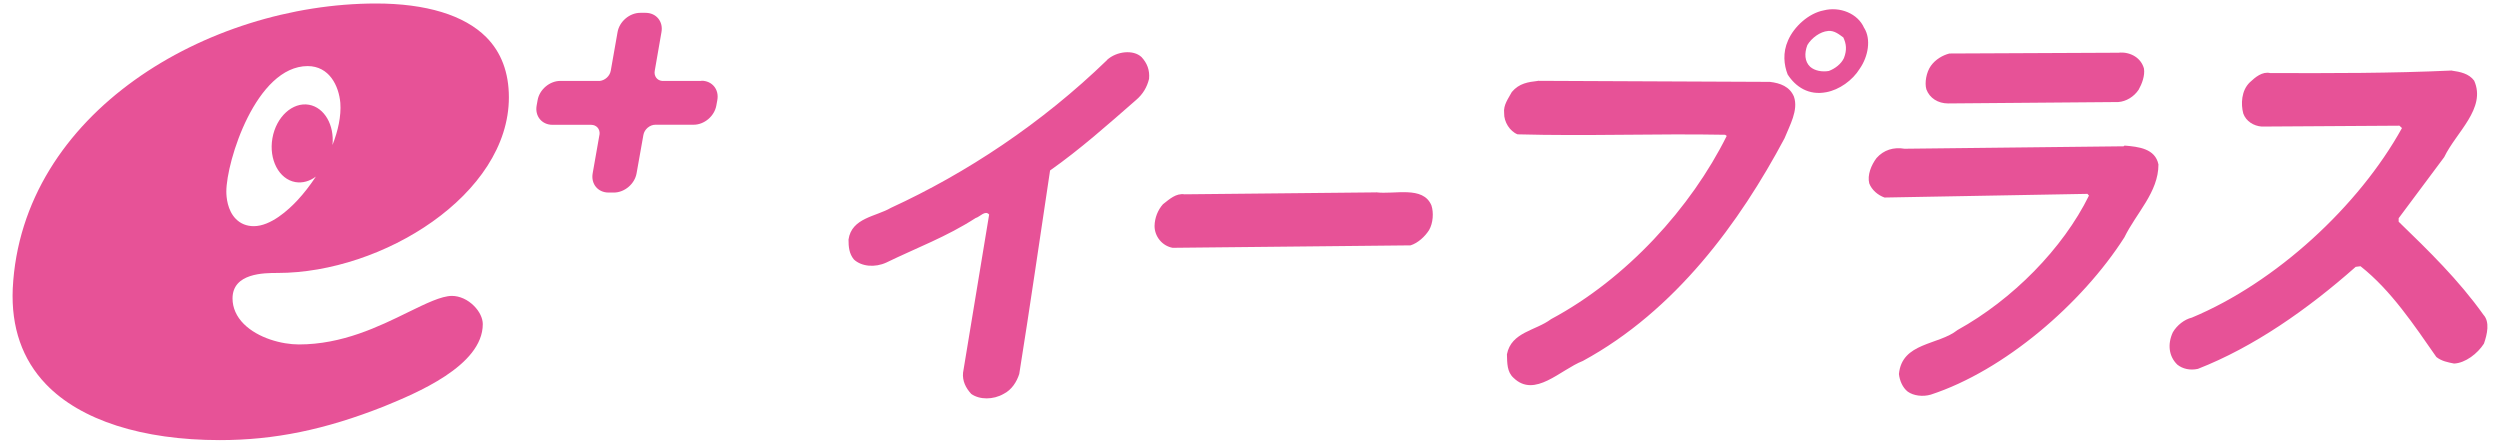
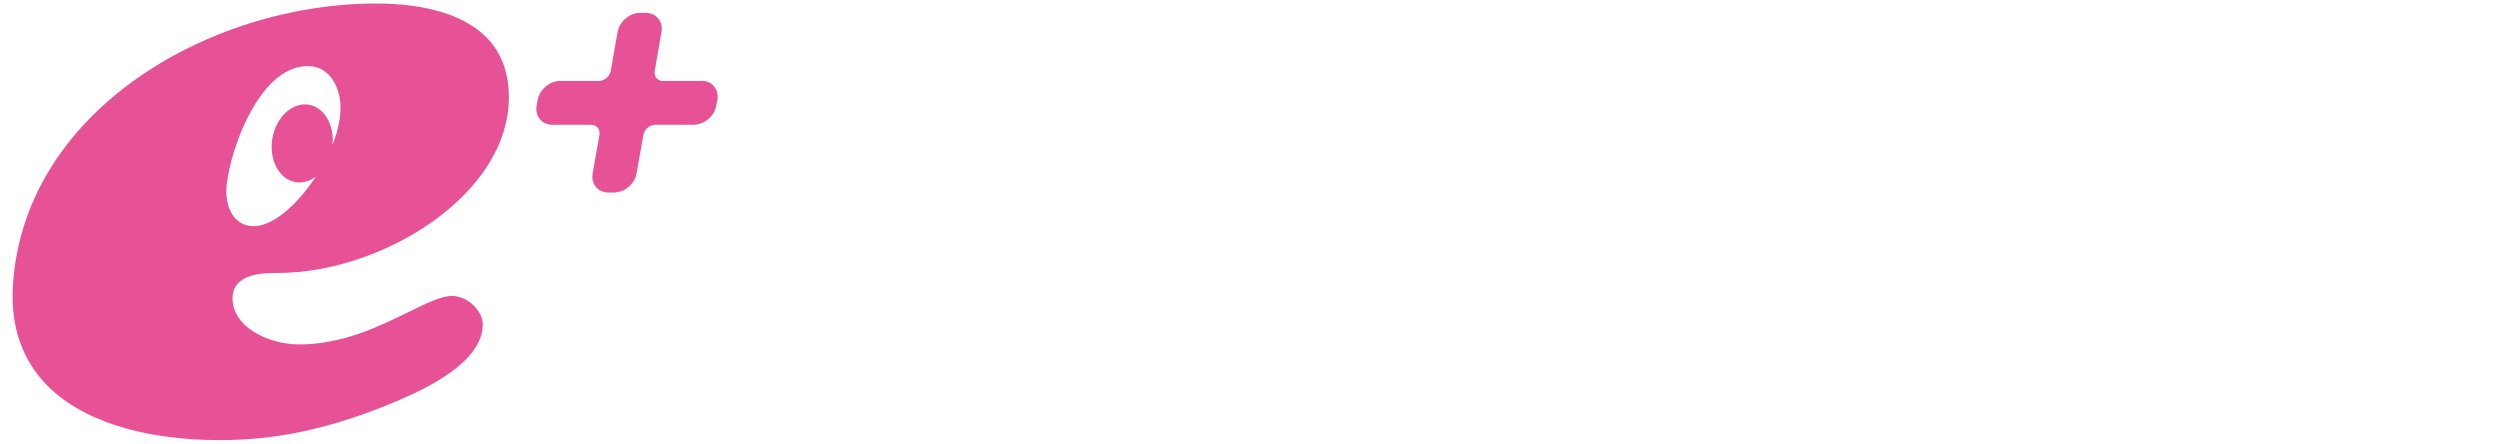
<svg xmlns="http://www.w3.org/2000/svg" id="_レイヤー_1" version="1.1" viewBox="0 0 286.41 50.83">
  <defs>
    <style>
      .st0 {
        fill: none;
      }

      .st1 {
        fill: #e75297;
      }
    </style>
  </defs>
  <rect class="st0" x="1.45" y=".42" width="283.52" height="50" />
  <g>
    <path class="st1" d="M51.78,33.9c-1.21,0-2.98.87-5.03,1.87-3.36,1.65-7.54,3.69-12.51,3.69-1.97,0-4.69-.73-6.31-2.35-.84-.84-1.29-1.85-1.29-2.92,0-2.92,3.62-2.92,5.17-2.92,12,0,26.49-8.98,26.49-20.12,0-2.85-.88-5.17-2.6-6.9-2.52-2.52-6.89-3.85-12.63-3.85C23.82.42,2.45,12.9,1.46,33.07c-.19,4.43,1.09,8.11,3.8,10.94,3.96,4.14,11.04,6.41,19.93,6.41,6.25,0,12.03-1.19,18.75-3.84,3.69-1.51,11.37-4.66,11.37-9.45,0-.68-.38-1.46-1.01-2.09-.72-.72-1.64-1.14-2.53-1.14ZM35.24,7.57c2.49,0,3.58,2.27,3.75,4.22.11,1.52-.26,3.19-.9,4.82.23-2.28-.92-4.29-2.69-4.61-1.88-.33-3.76,1.38-4.19,3.83-.43,2.45.75,4.7,2.63,5.03.82.14,1.64-.1,2.35-.63-.67,1.01-1.39,1.94-2.11,2.71-1.03,1.11-3.06,2.97-5.01,2.97-.8,0-1.51-.28-2.04-.82-.99-.99-1.1-2.53-1.1-3.14,0-3.47,3.41-14.38,9.33-14.38Z" />
    <path class="st1" d="M80.36,9.27h-4.52c-.57-.06-.94-.56-.83-1.16l.77-4.43c.22-1.22-.6-2.21-1.82-2.21h-.61c-1.22,0-2.39.99-2.6,2.21l-.78,4.43c-.11.6-.65,1.09-1.24,1.16h-4.54c-1.22,0-2.39.99-2.6,2.21l-.11.61c-.22,1.22.6,2.21,1.82,2.21h4.42c.61,0,1.02.47.97,1.06l-.79,4.49c-.22,1.22.6,2.21,1.82,2.21h.61c1.22,0,2.39-.99,2.6-2.21l.78-4.39c.11-.64.73-1.17,1.37-1.17h4.39c1.22,0,2.39-.99,2.6-2.22l.11-.61c.22-1.22-.6-2.21-1.82-2.21Z" />
  </g>
-   <path class="st1" d="M213.58,3.22c.79,1.28.46,3.24-.52,4.65-.83,1.35-2.36,2.42-3.82,2.69-2.02.4-3.53-.61-4.44-2.03-.42-1.08-.59-2.49.05-3.91.67-1.55,2.34-3.1,4.08-3.43,1.83-.47,3.92.34,4.64,2.03ZM209.42,3.55c-.89.07-1.89.81-2.36,1.61-.36.94-.32,1.89.32,2.49.53.47,1.38.61,2.14.48.72-.27,1.42-.81,1.73-1.48.36-.94.27-1.62-.07-2.36-.48-.34-1.01-.81-1.76-.75ZM242.82,6.04l-19.49.09c-.77.2-1.59.67-2.12,1.41-.53.74-.73,1.95-.52,2.69.37,1.01,1.34,1.62,2.49,1.62l19.5-.16c.89-.06,1.79-.6,2.33-1.41.38-.67.74-1.62.61-2.43-.33-1.21-1.5-1.89-2.79-1.83ZM126.83,6.88c-7.49,7.26-16.14,12.97-24.76,16.93-1.72,1.01-4.5,1.14-4.86,3.63,0,.81.06,1.62.62,2.29.87.81,2.4.95,3.71.35,3.45-1.68,6.9-2.95,10.23-5.1.49-.13,1.1-.94,1.55-.4l-2.99,18.12c-.09.94.31,1.75.94,2.43.96.68,2.51.68,3.7,0,.95-.47,1.52-1.41,1.8-2.29,1.22-7.61,2.37-15.63,3.53-23.31,3.44-2.42,6.61-5.24,9.85-8.07.79-.67,1.26-1.48,1.49-2.42.1-1.01-.23-1.82-.86-2.5-.93-.88-2.85-.68-3.96.33ZM280.88,8.08c-6.99.32-13.8.31-20.8.29-.91-.2-1.7.47-2.34,1.07-.97.94-1.03,2.49-.74,3.57.32.88,1.18,1.42,2.11,1.49l15.78-.1.29.27c-4.95,8.95-14.44,17.7-24.08,21.72-.84.2-1.7.87-2.17,1.68-.63,1.35-.47,2.76.52,3.71.59.47,1.43.68,2.35.48,6.35-2.48,12.53-6.78,18.08-11.69l.55-.07c3.51,2.77,6.14,6.75,8.69,10.4.59.47,1.31.61,2.03.75,1.29-.06,2.69-1.14,3.42-2.28.38-1.08.69-2.49-.05-3.3-2.83-3.98-6.3-7.36-9.72-10.67v-.4s5.22-7,5.22-7c1.35-2.83,4.85-5.58,3.43-8.76-.6-.81-1.58-1.01-2.57-1.15ZM176.18,9.27c-1.1.13-2.13.26-2.98,1.27-.39.74-.99,1.48-.88,2.42-.03,1.01.66,2.09,1.54,2.43,7.98.22,15.92-.1,23.78.05l.18.13c-4.08,8.21-11.45,16.35-20.12,20.99-1.78,1.34-4.56,1.47-5.06,4.03.03,1.01,0,2.02.76,2.7,2.43,2.36,5.35-.93,7.94-1.94,10.61-5.77,17.97-15.87,23.1-25.5.59-1.48,1.62-3.23,1.08-4.78-.48-1.15-1.56-1.55-2.75-1.69l-26.59-.12ZM243.38,16.69l-.08.07-25.11.28c-1.25-.21-2.38.13-3.21,1.07-.61.81-1.07,1.95-.83,2.9.28.74.98,1.35,1.75,1.62l23.25-.42.17.2c-2.98,6.06-8.75,11.91-15.06,15.4-2.18,1.75-6.37,1.4-6.71,5.04.08.74.41,1.55,1.01,2.02.66.47,1.72.61,2.64.34,8.41-2.75,17.32-10.41,22.18-18.02,1.34-2.76,3.91-5.18,3.9-8.35-.37-1.82-2.28-2.03-3.88-2.16ZM157.64,22.04l-21.93.22c-.99-.14-1.71.54-2.48,1.14-.59.67-.94,1.55-.96,2.49,0,1.21.89,2.29,2.07,2.5l27.26-.28c.85-.27,1.65-1.01,2.12-1.75.47-.81.54-2.02.27-2.83-.96-2.29-4.24-1.22-6.35-1.5Z" />
</svg>